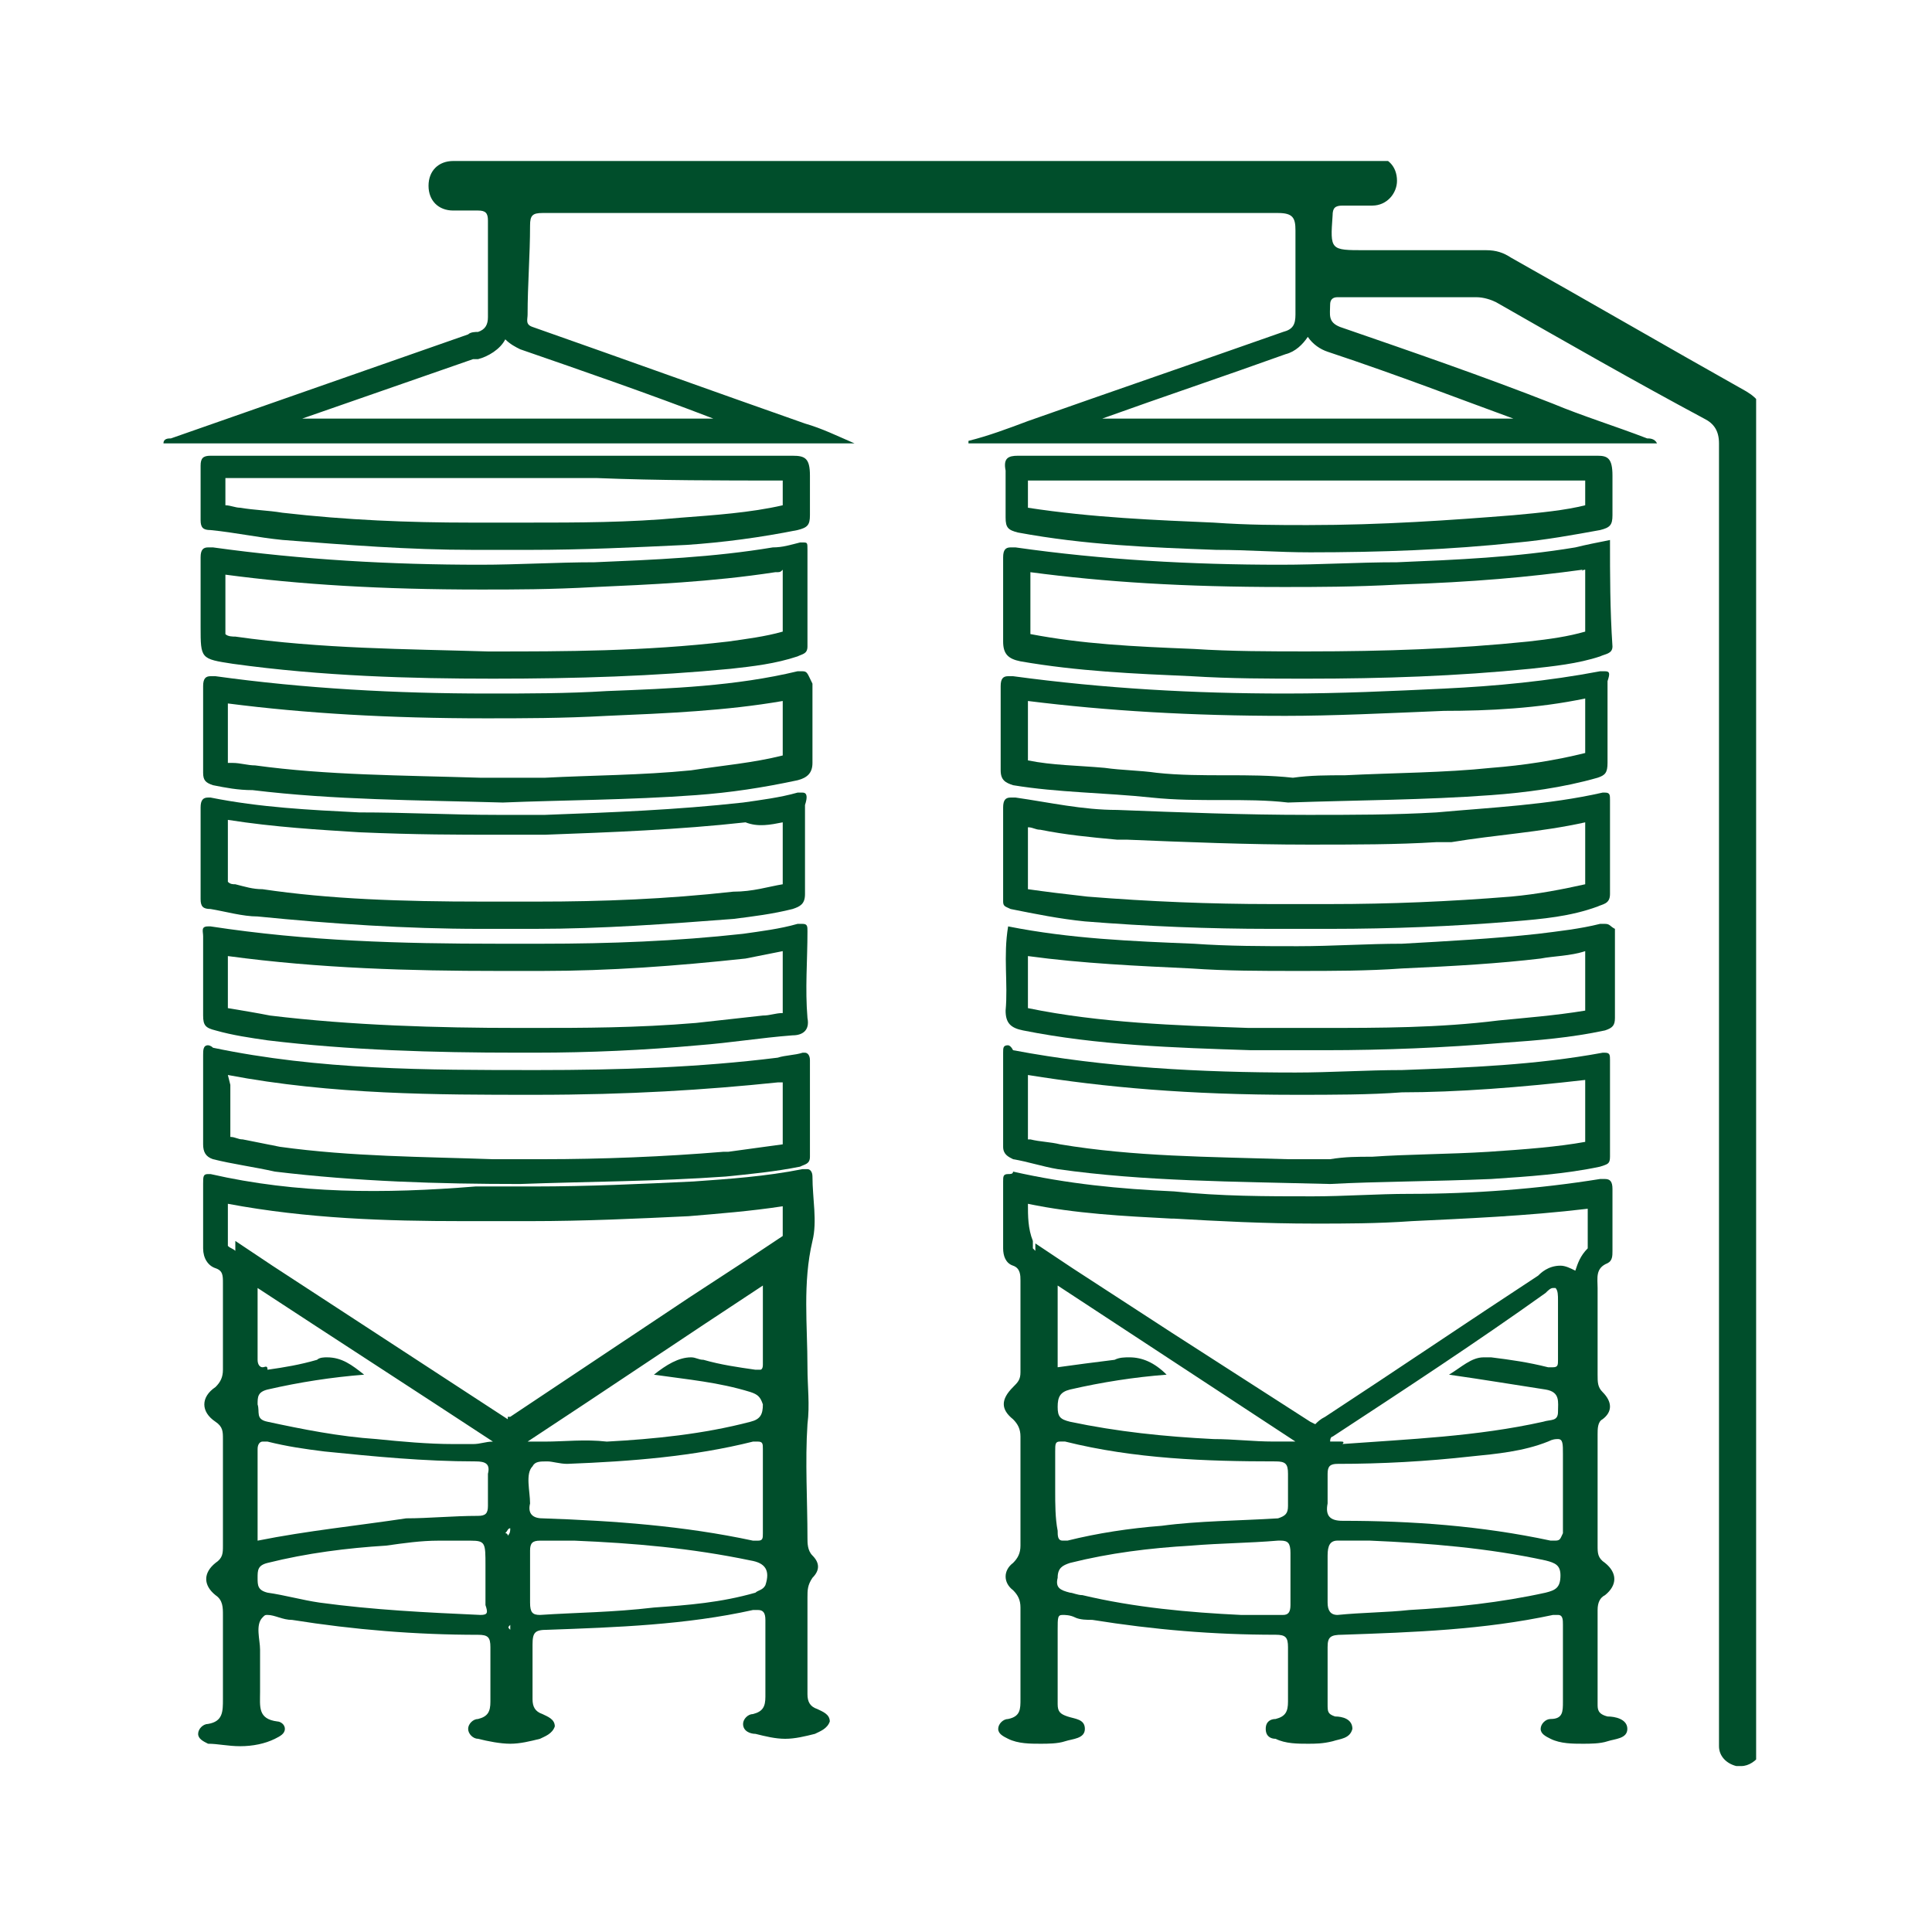
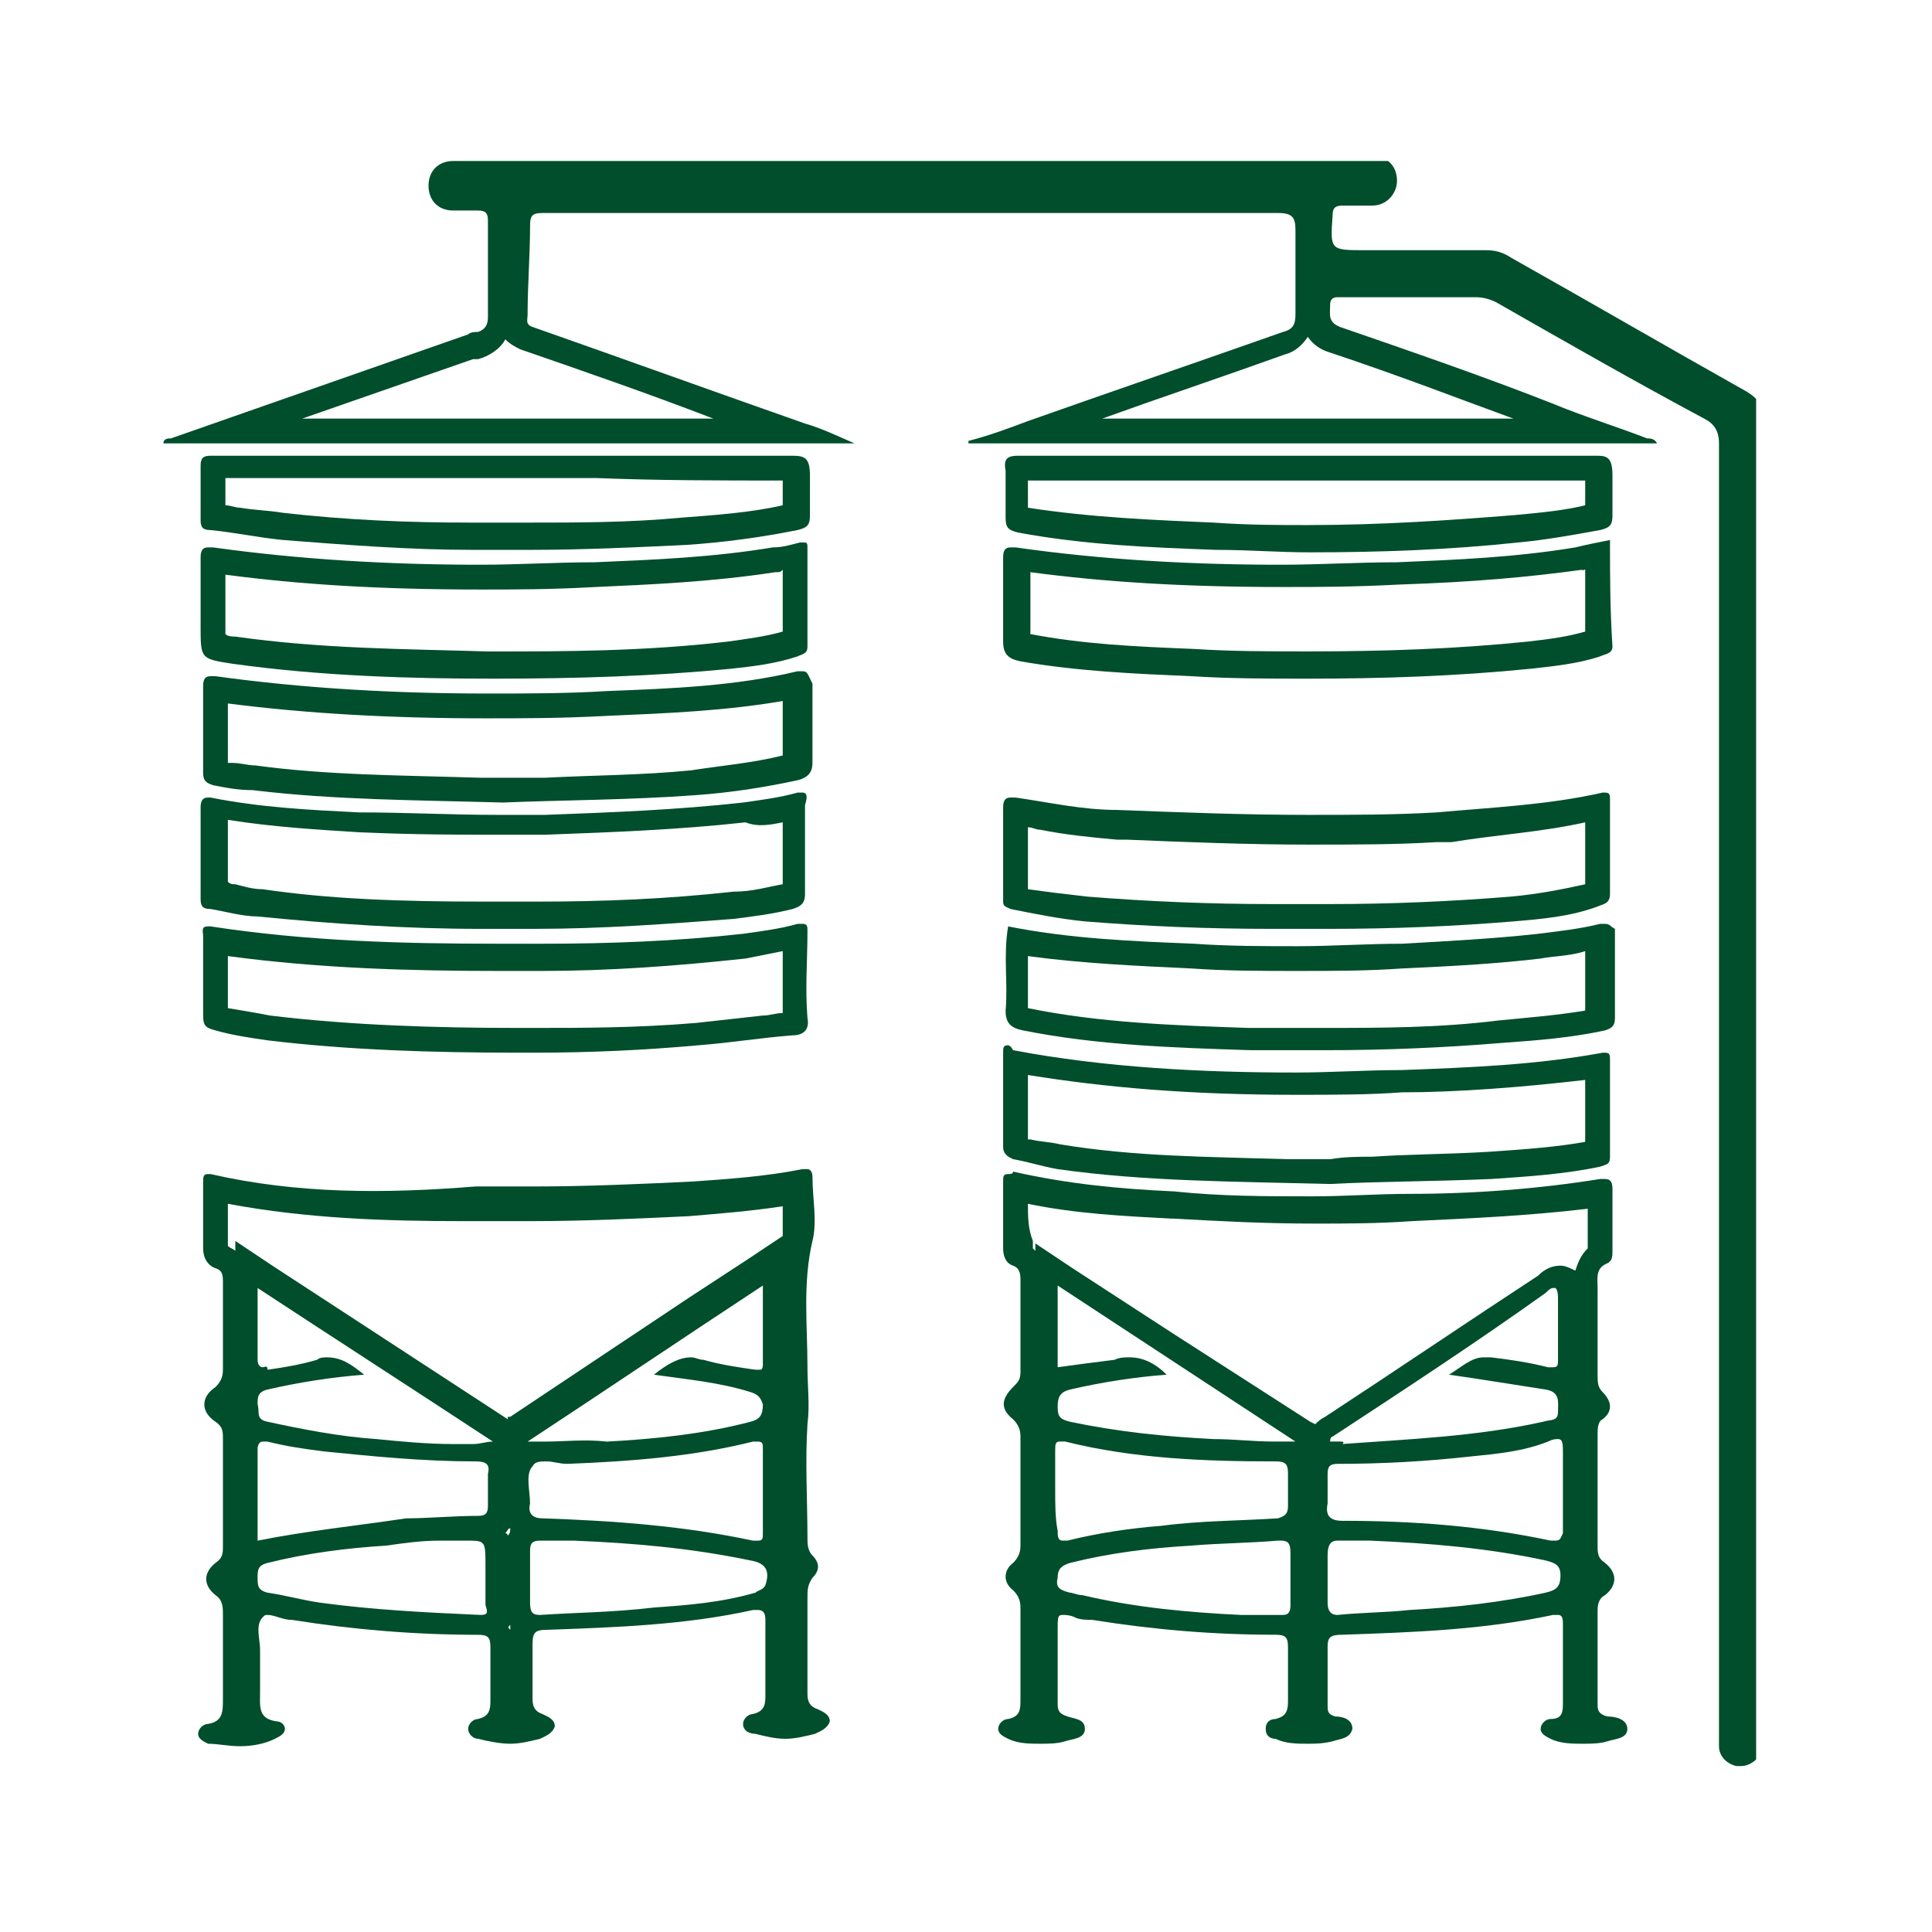
<svg xmlns="http://www.w3.org/2000/svg" width="36" height="36" viewBox="0 0 36 36" fill="none">
  <g clip-path="url(#clip0_1169_23989)">
    <path d="M24.369 6.277C24.462 6.415 24.6 6.508 24.738 6.554C26.123 7.015 27.185 7.431 28.2 7.8H20.538C21.692 7.385 22.8 7.015 23.954 6.6C24.139 6.554 24.277 6.415 24.369 6.277ZM9.415 6.323C9.508 6.415 9.6 6.462 9.692 6.508C10.892 6.923 12.092 7.338 13.292 7.8H5.631C6.692 7.431 7.754 7.062 8.815 6.692C8.862 6.692 8.908 6.692 8.908 6.692C9.092 6.646 9.323 6.508 9.415 6.323ZM8.538 3C8.492 3 8.492 3 8.446 3C8.169 3 7.985 3.185 7.985 3.462C7.985 3.738 8.169 3.923 8.446 3.923C8.538 3.923 8.585 3.923 8.677 3.923C8.723 3.923 8.815 3.923 8.862 3.923H8.908C9.046 3.923 9.092 3.969 9.092 4.108C9.092 4.708 9.092 5.308 9.092 5.908C9.092 6.046 9.046 6.138 8.908 6.185C8.862 6.185 8.769 6.185 8.723 6.231C6.877 6.877 5.031 7.523 3.185 8.169C3.138 8.169 3.046 8.169 3.046 8.262C7.338 8.262 11.631 8.262 15.923 8.262C15.6 8.123 15.323 7.985 15 7.892C13.292 7.292 11.631 6.692 9.923 6.092C9.785 6.046 9.831 5.954 9.831 5.862C9.831 5.308 9.877 4.754 9.877 4.2C9.877 4.015 9.923 3.969 10.108 3.969C10.431 3.969 10.8 3.969 11.123 3.969C11.539 3.969 11.954 3.969 12.369 3.969C12.415 3.969 12.508 3.969 12.554 3.969C13.938 3.969 15.277 3.969 16.662 3.969C19.061 3.969 21.415 3.969 23.815 3.969C24.092 3.969 24.139 4.062 24.139 4.292C24.139 4.8 24.139 5.354 24.139 5.862C24.139 6.046 24.092 6.138 23.908 6.185C22.338 6.738 20.723 7.292 19.154 7.846C18.785 7.985 18.415 8.123 18.046 8.215C18.046 8.215 18.046 8.215 18.046 8.262C22.338 8.262 26.585 8.262 30.877 8.262C30.831 8.169 30.738 8.169 30.692 8.169C30.092 7.938 29.492 7.754 28.939 7.523C27.646 7.015 26.308 6.554 24.969 6.092C24.738 6 24.785 5.862 24.785 5.677C24.785 5.585 24.831 5.538 24.923 5.538C24.969 5.538 25.015 5.538 25.061 5.538C25.338 5.538 25.662 5.538 25.939 5.538C26.169 5.538 26.4 5.538 26.631 5.538C26.908 5.538 27.231 5.538 27.508 5.538C27.646 5.538 27.785 5.585 27.877 5.631C29.169 6.369 30.462 7.108 31.754 7.8C31.939 7.892 32.031 8.031 32.031 8.262C32.031 13.754 32.031 19.292 32.031 24.785C32.031 27.323 32.031 29.815 32.031 32.354C32.031 32.4 32.031 32.492 32.031 32.538C32.031 32.723 32.169 32.862 32.354 32.908C32.4 32.908 32.4 32.908 32.446 32.908C32.585 32.908 32.723 32.815 32.815 32.677C32.861 32.585 32.861 32.446 32.861 32.354C32.861 29.215 32.861 26.031 32.861 22.892C32.861 17.862 32.861 12.877 32.861 7.846C32.861 7.569 32.769 7.431 32.538 7.292C31.061 6.462 29.631 5.631 28.154 4.8C28.015 4.708 27.877 4.662 27.692 4.662C27.277 4.662 26.861 4.662 26.446 4.662C26.169 4.662 25.892 4.662 25.615 4.662C25.569 4.662 25.523 4.662 25.477 4.662C25.477 4.662 25.477 4.662 25.431 4.662C24.785 4.662 24.785 4.662 24.831 4.015C24.831 3.877 24.877 3.831 25.015 3.831C25.108 3.831 25.2 3.831 25.292 3.831C25.385 3.831 25.477 3.831 25.569 3.831C25.846 3.831 26.031 3.6 26.031 3.369C26.031 3.092 25.846 2.908 25.569 2.908C25.523 2.908 25.523 2.908 25.477 2.908C25.431 2.908 25.385 2.908 25.338 2.908C19.8 2.908 14.308 2.908 8.769 2.908C8.677 3 8.585 3 8.538 3Z" fill="#004E2B" />
    <path d="M4.246 22.431C5.723 22.708 7.2 22.754 8.631 22.754H8.723C9.092 22.754 9.462 22.754 9.877 22.754C10.892 22.754 11.862 22.708 12.831 22.662C13.385 22.615 13.985 22.569 14.585 22.477V22.523C14.585 22.708 14.585 22.892 14.585 23.031L13.892 23.492L12.831 24.185L9.508 26.4H9.462V26.446L5.077 23.585L4.385 23.123V23.308C4.338 23.262 4.292 23.262 4.246 23.215C4.246 22.985 4.246 22.708 4.246 22.431ZM4.338 26.123C4.338 26.169 4.338 26.169 4.338 26.123C4.338 26.169 4.338 26.169 4.338 26.169C4.338 26.215 4.338 26.169 4.338 26.123C4.338 26.169 4.338 26.169 4.338 26.123ZM9.508 28.477C9.508 28.523 9.508 28.569 9.462 28.615C9.462 28.615 9.462 28.569 9.415 28.569C9.462 28.523 9.462 28.477 9.508 28.477ZM9.508 30.277C9.508 30.323 9.508 30.369 9.508 30.369C9.462 30.323 9.462 30.323 9.508 30.277C9.462 30.277 9.462 30.277 9.508 30.277ZM3.877 21.877C3.785 21.877 3.785 21.923 3.785 22.062C3.785 22.477 3.785 22.846 3.785 23.262C3.785 23.446 3.877 23.585 4.015 23.631C4.154 23.677 4.154 23.769 4.154 23.908C4.154 24.462 4.154 25.015 4.154 25.523C4.154 25.662 4.108 25.754 4.015 25.846C3.738 26.031 3.738 26.308 4.015 26.492C4.154 26.585 4.154 26.677 4.154 26.815C4.154 27.462 4.154 28.108 4.154 28.8C4.154 28.939 4.154 29.031 4.015 29.123C3.785 29.308 3.785 29.538 4.015 29.723C4.154 29.815 4.154 29.954 4.154 30.092C4.154 30.6 4.154 31.154 4.154 31.662C4.154 31.892 4.154 32.077 3.877 32.123C3.785 32.123 3.692 32.215 3.692 32.308C3.692 32.4 3.785 32.446 3.877 32.492C4.062 32.492 4.246 32.538 4.477 32.538C4.708 32.538 4.938 32.492 5.123 32.4C5.215 32.354 5.308 32.308 5.308 32.215C5.308 32.123 5.215 32.077 5.169 32.077C4.8 32.031 4.846 31.8 4.846 31.523C4.846 31.385 4.846 31.2 4.846 31.062C4.846 30.969 4.846 30.831 4.846 30.738C4.846 30.554 4.754 30.277 4.892 30.139C4.938 30.092 4.938 30.092 4.985 30.092C5.123 30.092 5.262 30.185 5.446 30.185C6.6 30.369 7.754 30.462 8.908 30.462C9.092 30.462 9.138 30.508 9.138 30.692C9.138 31.015 9.138 31.385 9.138 31.708C9.138 31.892 9.092 31.985 8.908 32.031C8.815 32.031 8.723 32.123 8.723 32.215C8.723 32.308 8.815 32.4 8.908 32.4C9.092 32.446 9.323 32.492 9.508 32.492C9.692 32.492 9.877 32.446 10.062 32.4C10.154 32.354 10.292 32.308 10.338 32.169C10.338 32.031 10.2 31.985 10.108 31.939C9.969 31.892 9.923 31.8 9.923 31.662C9.923 31.338 9.923 30.969 9.923 30.646C9.923 30.415 9.969 30.369 10.2 30.369C11.492 30.323 12.785 30.277 14.031 30C14.077 30 14.077 30 14.123 30C14.215 30 14.262 30.046 14.262 30.185C14.262 30.646 14.262 31.154 14.262 31.615C14.262 31.8 14.215 31.892 14.031 31.939C13.938 31.939 13.846 32.031 13.846 32.123C13.846 32.262 13.985 32.308 14.077 32.308C14.262 32.354 14.446 32.4 14.631 32.4C14.815 32.4 15 32.354 15.185 32.308C15.277 32.262 15.415 32.215 15.462 32.077C15.462 31.939 15.323 31.892 15.231 31.846C15.092 31.8 15.046 31.708 15.046 31.569C15.046 30.969 15.046 30.369 15.046 29.769C15.046 29.631 15.046 29.538 15.139 29.4C15.277 29.262 15.277 29.123 15.139 28.985C15.046 28.892 15.046 28.754 15.046 28.662C15.046 27.969 15 27.231 15.046 26.538C15.092 26.169 15.046 25.846 15.046 25.477C15.046 24.692 14.954 23.908 15.139 23.123C15.231 22.754 15.139 22.338 15.139 21.923C15.139 21.831 15.092 21.785 15.046 21.785C15 21.785 15 21.785 14.954 21.785C14.262 21.923 13.569 21.969 12.923 22.015C11.954 22.062 10.938 22.108 9.969 22.108C9.6 22.108 9.231 22.108 8.862 22.108C7.154 22.246 5.538 22.246 3.923 21.877H3.877ZM10.154 26.862C10.062 26.862 9.923 26.862 9.831 26.862C11.308 25.892 12.739 24.923 14.215 23.954C14.215 24.508 14.215 24.969 14.215 25.431C14.215 25.523 14.169 25.523 14.169 25.523C14.123 25.523 14.123 25.523 14.077 25.523C13.754 25.477 13.431 25.431 13.108 25.338C13.015 25.338 12.969 25.292 12.877 25.292C12.646 25.292 12.415 25.431 12.185 25.615C12.831 25.708 13.385 25.754 13.985 25.939C14.123 25.985 14.169 26.031 14.215 26.169C14.215 26.354 14.169 26.446 13.985 26.492C13.108 26.723 12.185 26.815 11.308 26.862C10.892 26.815 10.523 26.862 10.154 26.862ZM4.892 25.477C4.846 25.477 4.8 25.431 4.8 25.338C4.8 24.923 4.8 24.508 4.8 24C6.277 24.969 7.708 25.892 9.185 26.862C9.046 26.862 8.954 26.908 8.815 26.908C8.677 26.908 8.585 26.908 8.446 26.908C7.985 26.908 7.477 26.862 7.015 26.815C6.323 26.769 5.631 26.631 4.985 26.492C4.754 26.446 4.846 26.308 4.8 26.169C4.8 26.031 4.8 25.939 4.985 25.892C5.585 25.754 6.185 25.662 6.785 25.615C6.554 25.431 6.369 25.292 6.092 25.292C6.046 25.292 5.954 25.292 5.908 25.338C5.585 25.431 5.308 25.477 4.985 25.523C4.985 25.431 4.938 25.477 4.892 25.477ZM10.569 27.277C11.769 27.231 12.923 27.139 14.031 26.862C14.077 26.862 14.077 26.862 14.123 26.862C14.215 26.862 14.215 26.908 14.215 27C14.215 27.277 14.215 27.508 14.215 27.785C14.215 28.062 14.215 28.292 14.215 28.569C14.215 28.662 14.215 28.708 14.123 28.708C14.123 28.708 14.077 28.708 14.031 28.708C12.739 28.431 11.446 28.338 10.108 28.292C9.923 28.292 9.831 28.2 9.877 28.015C9.877 27.785 9.785 27.462 9.923 27.323C9.969 27.231 10.062 27.231 10.2 27.231C10.292 27.231 10.431 27.277 10.569 27.277ZM4.8 28.708C4.8 28.108 4.8 27.554 4.8 27C4.8 26.908 4.846 26.862 4.892 26.862C4.938 26.862 4.938 26.862 4.985 26.862C5.354 26.954 5.677 27 6.046 27.046C6.969 27.139 7.892 27.231 8.862 27.231C9.046 27.231 9.138 27.277 9.092 27.462C9.092 27.646 9.092 27.831 9.092 28.062C9.092 28.2 9.046 28.246 8.908 28.246C8.446 28.246 7.985 28.292 7.569 28.292C6.646 28.431 5.723 28.523 4.8 28.708ZM10.062 30.092C9.923 30.092 9.877 30.046 9.877 29.862C9.877 29.538 9.877 29.215 9.877 28.892C9.877 28.754 9.923 28.708 10.062 28.708C10.062 28.708 10.062 28.708 10.108 28.708C10.2 28.708 10.246 28.708 10.338 28.708C10.477 28.708 10.569 28.708 10.708 28.708C11.815 28.754 12.877 28.846 13.985 29.077C14.262 29.123 14.354 29.262 14.262 29.538C14.215 29.631 14.123 29.631 14.077 29.677C13.431 29.862 12.831 29.908 12.185 29.954C11.4 30.046 10.754 30.046 10.062 30.092ZM8.954 30.092C7.938 30.046 6.969 30 5.954 29.862C5.631 29.815 5.308 29.723 4.985 29.677C4.8 29.631 4.8 29.538 4.8 29.4C4.8 29.262 4.8 29.169 4.985 29.123C5.723 28.939 6.462 28.846 7.2 28.8C7.523 28.754 7.846 28.708 8.169 28.708C8.215 28.708 8.308 28.708 8.354 28.708C8.4 28.708 8.446 28.708 8.492 28.708C8.538 28.708 8.538 28.708 8.585 28.708C8.677 28.708 8.723 28.708 8.769 28.708C9.046 28.708 9.046 28.754 9.046 29.169C9.046 29.4 9.046 29.677 9.046 29.908C9.092 30.046 9.092 30.092 8.954 30.092Z" fill="#004E2B" />
    <path d="M19.154 22.431C20.031 22.615 20.954 22.661 21.831 22.707H21.877C22.708 22.754 23.538 22.8 24.508 22.8C25.061 22.8 25.662 22.8 26.308 22.754C27.277 22.707 28.431 22.661 29.585 22.523C29.585 22.707 29.585 22.938 29.585 23.123V23.261C29.446 23.4 29.4 23.538 29.354 23.677C29.262 23.631 29.169 23.584 29.077 23.584C28.846 23.584 28.708 23.723 28.662 23.769C27.323 24.646 26.031 25.523 24.692 26.4C24.6 26.446 24.554 26.492 24.508 26.538L24.415 26.492L21.831 24.831L19.985 23.631L19.292 23.169V23.308L19.246 23.261V23.123C19.154 22.892 19.154 22.661 19.154 22.431ZM24.369 28.477C24.369 28.477 24.369 28.523 24.369 28.477C24.369 28.523 24.369 28.523 24.369 28.477ZM24.369 30.277C24.369 30.323 24.369 30.323 24.369 30.277C24.369 30.323 24.369 30.323 24.369 30.277C24.369 30.323 24.369 30.323 24.369 30.277C24.369 30.323 24.369 30.323 24.369 30.277ZM18.785 21.877C18.692 21.877 18.692 21.923 18.692 22.015C18.692 22.431 18.692 22.846 18.692 23.261C18.692 23.4 18.738 23.538 18.877 23.584C19.015 23.631 19.015 23.769 19.015 23.861C19.015 24.415 19.015 24.969 19.015 25.569C19.015 25.707 18.969 25.754 18.877 25.846C18.646 26.077 18.646 26.261 18.877 26.446C18.969 26.538 19.015 26.631 19.015 26.769C19.015 27.461 19.015 28.108 19.015 28.8C19.015 28.938 18.969 29.031 18.877 29.123C18.692 29.261 18.692 29.492 18.877 29.631C18.969 29.723 19.015 29.815 19.015 29.954C19.015 30.508 19.015 31.061 19.015 31.661C19.015 31.846 19.015 31.984 18.785 32.031C18.692 32.031 18.6 32.123 18.6 32.215C18.6 32.307 18.692 32.354 18.785 32.4C18.969 32.492 19.2 32.492 19.385 32.492C19.523 32.492 19.708 32.492 19.846 32.446C19.985 32.4 20.215 32.4 20.215 32.215C20.215 32.031 20.031 32.031 19.892 31.984C19.754 31.938 19.708 31.892 19.708 31.754C19.708 31.523 19.708 31.246 19.708 31.015C19.708 30.784 19.708 30.6 19.708 30.369C19.708 30.138 19.708 30.092 19.8 30.092C19.846 30.092 19.938 30.092 20.031 30.138C20.123 30.184 20.262 30.184 20.354 30.184C21.508 30.369 22.615 30.461 23.769 30.461C23.954 30.461 24 30.508 24 30.692C24 31.015 24 31.384 24 31.707C24 31.892 23.954 31.984 23.769 32.031C23.677 32.031 23.585 32.077 23.585 32.215C23.585 32.354 23.677 32.4 23.769 32.4C23.954 32.492 24.185 32.492 24.369 32.492C24.508 32.492 24.646 32.492 24.831 32.446C24.969 32.4 25.154 32.4 25.2 32.215C25.2 32.031 25.015 31.984 24.877 31.984C24.738 31.938 24.738 31.892 24.738 31.754C24.738 31.384 24.738 31.061 24.738 30.692C24.738 30.508 24.785 30.461 25.015 30.461C26.354 30.415 27.646 30.369 28.938 30.092C28.985 30.092 28.985 30.092 29.031 30.092C29.123 30.092 29.123 30.184 29.123 30.277C29.123 30.738 29.123 31.2 29.123 31.707C29.123 31.892 29.123 32.031 28.892 32.031C28.8 32.031 28.708 32.123 28.708 32.215C28.708 32.307 28.8 32.354 28.892 32.4C29.077 32.492 29.308 32.492 29.492 32.492C29.631 32.492 29.815 32.492 29.954 32.446C30.092 32.4 30.323 32.4 30.323 32.215C30.323 32.031 30.092 31.984 29.954 31.984C29.769 31.938 29.769 31.846 29.769 31.754C29.769 31.154 29.769 30.6 29.769 30C29.769 29.861 29.815 29.769 29.908 29.723C30.138 29.538 30.138 29.308 29.908 29.123C29.769 29.031 29.769 28.938 29.769 28.8C29.769 28.108 29.769 27.415 29.769 26.723C29.769 26.631 29.769 26.492 29.861 26.446C30.046 26.308 30.046 26.123 29.861 25.938C29.769 25.846 29.769 25.754 29.769 25.615C29.769 25.061 29.769 24.554 29.769 24C29.769 23.815 29.723 23.631 29.954 23.538C30.046 23.492 30.046 23.4 30.046 23.308C30.046 22.938 30.046 22.569 30.046 22.154C30.046 22.015 30 21.969 29.908 21.969C29.861 21.969 29.861 21.969 29.815 21.969C28.662 22.154 27.462 22.246 26.262 22.246C25.662 22.246 25.061 22.292 24.462 22.292C23.585 22.292 22.754 22.292 21.877 22.2C20.861 22.154 19.892 22.061 18.877 21.831C18.877 21.877 18.831 21.877 18.785 21.877ZM19.708 25.477C19.708 24.969 19.708 24.508 19.708 23.954C21.185 24.923 22.662 25.892 24.138 26.861C24 26.861 23.861 26.861 23.723 26.861C23.354 26.861 22.985 26.815 22.615 26.815C21.692 26.769 20.815 26.677 19.938 26.492C19.754 26.446 19.708 26.4 19.708 26.215C19.708 26.031 19.754 25.938 19.938 25.892C20.538 25.754 21.138 25.661 21.738 25.615C21.508 25.384 21.277 25.292 21.046 25.292C20.954 25.292 20.861 25.292 20.769 25.338C20.4 25.384 20.031 25.431 19.708 25.477ZM24.969 26.861C24.923 26.861 24.831 26.861 24.785 26.861C24.785 26.769 24.831 26.769 24.831 26.769C26.169 25.892 27.508 25.015 28.8 24.092C28.846 24.046 28.892 24 28.938 24H28.985C29.031 24.046 29.031 24.138 29.031 24.231C29.031 24.6 29.031 24.969 29.031 25.338C29.031 25.431 29.031 25.477 28.938 25.477C28.892 25.477 28.892 25.477 28.846 25.477C28.477 25.384 28.154 25.338 27.785 25.292C27.738 25.292 27.692 25.292 27.646 25.292C27.415 25.292 27.231 25.477 27 25.615C27.646 25.707 28.2 25.8 28.8 25.892C29.077 25.938 29.031 26.123 29.031 26.308C29.031 26.492 28.892 26.446 28.754 26.492C27.508 26.769 26.262 26.815 25.015 26.907C25.061 26.861 25.015 26.861 24.969 26.861ZM28.985 28.707C28.985 28.707 28.938 28.707 28.892 28.707C27.6 28.431 26.308 28.338 25.015 28.338C24.785 28.338 24.692 28.246 24.738 28.015C24.738 27.831 24.738 27.646 24.738 27.461C24.738 27.323 24.785 27.277 24.923 27.277C25.754 27.277 26.585 27.231 27.415 27.138C27.877 27.092 28.385 27.046 28.846 26.861C28.938 26.815 28.985 26.815 29.031 26.815C29.123 26.815 29.123 26.907 29.123 27.092C29.123 27.323 29.123 27.554 29.123 27.784C29.123 28.061 29.123 28.292 29.123 28.569C29.077 28.661 29.077 28.707 28.985 28.707ZM19.662 27.784C19.662 27.554 19.662 27.277 19.662 27.046C19.662 26.907 19.662 26.861 19.754 26.861C19.754 26.861 19.8 26.861 19.846 26.861C21.138 27.184 22.477 27.231 23.769 27.231C23.954 27.231 24 27.277 24 27.461C24 27.646 24 27.877 24 28.061C24 28.2 23.954 28.246 23.815 28.292C23.077 28.338 22.338 28.338 21.646 28.431C21.046 28.477 20.446 28.569 19.892 28.707C19.846 28.707 19.8 28.707 19.8 28.707C19.708 28.707 19.708 28.615 19.708 28.523C19.662 28.292 19.662 28.015 19.662 27.784ZM24.923 30.092C24.785 30.092 24.738 30 24.738 29.861C24.738 29.584 24.738 29.261 24.738 28.984C24.738 28.8 24.785 28.707 24.923 28.707C24.969 28.707 24.969 28.707 25.015 28.707C25.061 28.707 25.154 28.707 25.2 28.707C25.292 28.707 25.385 28.707 25.523 28.707C26.631 28.754 27.738 28.846 28.8 29.077C28.985 29.123 29.077 29.169 29.077 29.354C29.077 29.584 28.985 29.631 28.8 29.677C27.969 29.861 27.092 29.954 26.262 30C25.846 30.046 25.385 30.046 24.923 30.092ZM23.123 30.092C22.154 30.046 21.138 29.954 20.169 29.723C20.077 29.723 19.985 29.677 19.938 29.677C19.754 29.631 19.662 29.584 19.708 29.4C19.708 29.215 19.8 29.169 19.938 29.123C20.677 28.938 21.415 28.846 22.2 28.8C22.754 28.754 23.262 28.754 23.815 28.707H23.861C24 28.707 24.046 28.754 24.046 28.938C24.046 29.261 24.046 29.584 24.046 29.907C24.046 30.046 24 30.092 23.908 30.092C23.908 30.092 23.908 30.092 23.861 30.092C23.769 30.092 23.677 30.092 23.585 30.092C23.4 30.092 23.262 30.092 23.123 30.092Z" fill="#004E2B" />
    <path d="M14.585 10.616C14.585 10.985 14.585 11.4 14.585 11.769C14.261 11.862 13.892 11.908 13.569 11.954C12 12.139 10.477 12.139 9.185 12.139H9.092C7.569 12.092 6 12.092 4.385 11.862C4.338 11.862 4.246 11.862 4.2 11.816C4.2 11.769 4.2 11.677 4.2 11.631V11.262C4.2 11.077 4.2 10.893 4.2 10.708C5.585 10.893 7.108 10.985 8.954 10.985C9.6 10.985 10.246 10.985 11.077 10.939C12.092 10.893 13.246 10.846 14.446 10.662C14.539 10.662 14.539 10.662 14.585 10.616ZM14.954 10.108H14.908C14.723 10.154 14.585 10.2 14.4 10.2C13.292 10.385 12.185 10.431 11.077 10.477C10.385 10.477 9.646 10.523 8.954 10.523C7.292 10.523 5.631 10.431 3.969 10.2C3.923 10.2 3.923 10.2 3.877 10.2C3.785 10.2 3.738 10.246 3.738 10.385C3.738 10.8 3.738 11.262 3.738 11.677C3.738 12.277 3.738 12.277 4.338 12.369C6 12.6 7.662 12.646 9.185 12.646C10.754 12.646 12.185 12.6 13.615 12.462C14.031 12.416 14.446 12.369 14.861 12.231C14.954 12.185 15.046 12.185 15.046 12.046C15.046 11.446 15.046 10.846 15.046 10.246C15.046 10.108 15.046 10.108 14.954 10.108Z" fill="#004E2B" />
    <path d="M29.538 10.615C29.538 10.985 29.538 11.4 29.538 11.769C29.215 11.861 28.892 11.908 28.477 11.954C27.139 12.092 25.8 12.138 24.369 12.138C23.677 12.138 22.939 12.138 22.246 12.092C21.092 12.046 20.169 12 19.2 11.815C19.2 11.446 19.2 11.031 19.2 10.662C20.585 10.846 22.062 10.938 23.908 10.938C24.554 10.938 25.2 10.938 26.077 10.892C27.462 10.846 28.477 10.754 29.492 10.615C29.446 10.662 29.492 10.615 29.538 10.615ZM30 10.062C29.769 10.108 29.538 10.154 29.354 10.2C28.246 10.385 27.139 10.431 26.031 10.477C25.292 10.477 24.6 10.523 23.862 10.523C22.2 10.523 20.538 10.431 18.923 10.2C18.877 10.2 18.877 10.2 18.831 10.2C18.738 10.2 18.692 10.246 18.692 10.385C18.692 10.892 18.692 11.446 18.692 11.954C18.692 12.185 18.785 12.277 19.015 12.323C20.077 12.508 21.139 12.554 22.2 12.6C22.939 12.646 23.631 12.646 24.369 12.646C25.754 12.646 27.139 12.6 28.523 12.461C28.939 12.415 29.4 12.369 29.815 12.231C29.908 12.185 30.046 12.185 30.046 12.046C30 11.354 30 10.708 30 10.062Z" fill="#004E2B" />
    <path d="M19.154 20.031C20.585 20.262 22.154 20.4 24.139 20.4C24.831 20.4 25.523 20.4 26.123 20.354C27.139 20.354 28.338 20.262 29.538 20.123C29.538 20.492 29.538 20.908 29.538 21.277C29.031 21.369 28.431 21.416 27.738 21.462C27 21.508 26.215 21.508 25.569 21.554C25.292 21.554 25.062 21.554 24.785 21.6C24.508 21.6 24.277 21.6 24 21.6C22.523 21.554 21.139 21.554 19.754 21.323C19.569 21.277 19.385 21.277 19.2 21.231H19.154C19.154 20.769 19.154 20.4 19.154 20.031ZM18.785 19.477C18.692 19.477 18.692 19.523 18.692 19.616C18.692 20.215 18.692 20.769 18.692 21.369C18.692 21.508 18.785 21.554 18.877 21.6C19.154 21.646 19.431 21.739 19.708 21.785C21.323 22.015 22.985 22.015 24.785 22.062C25.662 22.015 26.723 22.015 27.785 21.969C28.477 21.923 29.169 21.877 29.815 21.739C29.954 21.692 30 21.692 30 21.554C30 20.954 30 20.354 30 19.754C30 19.662 30 19.616 29.908 19.616H29.862C28.615 19.846 27.369 19.892 26.123 19.939C25.477 19.939 24.785 19.985 24.139 19.985C22.385 19.985 20.585 19.892 18.877 19.569C18.831 19.477 18.785 19.477 18.785 19.477Z" fill="#004E2B" />
-     <path d="M4.246 20.031C6.185 20.4 8.169 20.4 9.923 20.4H9.969C11.723 20.4 13.154 20.308 14.492 20.169C14.539 20.169 14.539 20.169 14.585 20.169C14.585 20.539 14.585 20.954 14.585 21.323C14.261 21.369 13.892 21.416 13.569 21.462H13.477C12.369 21.554 11.215 21.6 10.108 21.6H9.738H9.185C7.892 21.554 6.554 21.554 5.215 21.369C4.985 21.323 4.754 21.277 4.523 21.231C4.431 21.231 4.385 21.185 4.292 21.185C4.292 20.862 4.292 20.539 4.292 20.215L4.246 20.031ZM3.877 19.477C3.785 19.477 3.785 19.569 3.785 19.662C3.785 20.215 3.785 20.769 3.785 21.323C3.785 21.462 3.831 21.554 3.969 21.6C4.338 21.692 4.708 21.739 5.123 21.831C6.646 22.015 8.169 22.062 9.692 22.062C10.985 22.015 12.231 22.015 13.523 21.923C13.985 21.877 14.446 21.831 14.908 21.739C15 21.692 15.092 21.692 15.092 21.554C15.092 20.954 15.092 20.354 15.092 19.754C15.092 19.662 15.046 19.616 15 19.616H14.954C14.815 19.662 14.631 19.662 14.492 19.708C13.015 19.892 11.539 19.939 10.015 19.939C10.015 19.939 10.015 19.939 9.969 19.939C7.938 19.939 5.954 19.939 3.969 19.523C3.923 19.477 3.877 19.477 3.877 19.477Z" fill="#004E2B" />
    <path d="M14.585 15.323C14.585 15.692 14.585 16.061 14.585 16.477C14.308 16.523 14.031 16.615 13.662 16.615C12.415 16.754 11.215 16.8 10.015 16.8C9.923 16.8 9.831 16.8 9.738 16.8C9.508 16.8 9.231 16.8 9 16.8C7.477 16.8 6.138 16.754 4.892 16.569C4.708 16.569 4.569 16.523 4.385 16.477C4.338 16.477 4.292 16.477 4.246 16.431C4.246 16.061 4.246 15.692 4.246 15.277C5.123 15.415 5.954 15.461 6.692 15.508C7.754 15.554 8.538 15.554 9.277 15.554C9.554 15.554 9.877 15.554 10.154 15.554C11.4 15.508 12.646 15.461 13.892 15.323C14.123 15.415 14.354 15.369 14.585 15.323ZM14.954 14.769C14.908 14.769 14.908 14.769 14.861 14.769C14.539 14.861 14.169 14.908 13.846 14.954C12.6 15.092 11.4 15.138 10.154 15.184C9.877 15.184 9.6 15.184 9.277 15.184C8.4 15.184 7.569 15.138 6.692 15.138C5.769 15.092 4.846 15.046 3.923 14.861H3.877C3.785 14.861 3.738 14.908 3.738 15.046C3.738 15.6 3.738 16.2 3.738 16.754C3.738 16.892 3.785 16.938 3.923 16.938C4.2 16.984 4.523 17.077 4.8 17.077C6.185 17.215 7.569 17.308 8.954 17.308C9.185 17.308 9.462 17.308 9.692 17.308C9.785 17.308 9.877 17.308 9.969 17.308C11.215 17.308 12.461 17.215 13.662 17.123C14.031 17.077 14.4 17.031 14.769 16.938C14.908 16.892 15 16.846 15 16.661C15 16.108 15 15.554 15 15C15.046 14.861 15.046 14.769 14.954 14.769Z" fill="#004E2B" />
    <path d="M29.538 15.323C29.538 15.692 29.538 16.108 29.538 16.477C29.123 16.569 28.662 16.661 28.154 16.707C27 16.8 25.892 16.846 24.785 16.846C24.6 16.846 24.415 16.846 24.185 16.846C24 16.846 23.815 16.846 23.677 16.846C22.569 16.846 21.415 16.8 20.262 16.707C19.846 16.661 19.477 16.615 19.154 16.569V16.523C19.154 16.154 19.154 15.784 19.154 15.415C19.246 15.415 19.292 15.461 19.385 15.461C19.846 15.554 20.308 15.6 20.815 15.646H21C22.108 15.692 23.262 15.738 24.369 15.738C25.246 15.738 26.031 15.738 26.769 15.692H27.046C27.877 15.554 28.708 15.508 29.538 15.323ZM29.908 14.769H29.862C28.846 15 27.785 15.046 26.769 15.138C25.985 15.184 25.2 15.184 24.369 15.184C23.169 15.184 22.015 15.138 20.815 15.092C20.169 15.092 19.569 14.954 18.923 14.861C18.877 14.861 18.877 14.861 18.831 14.861C18.738 14.861 18.692 14.908 18.692 15.046C18.692 15.646 18.692 16.2 18.692 16.8C18.692 16.892 18.738 16.892 18.831 16.938C19.292 17.031 19.754 17.123 20.215 17.169C21.369 17.261 22.523 17.308 23.677 17.308C23.862 17.308 24.046 17.308 24.231 17.308C24.415 17.308 24.6 17.308 24.785 17.308C25.939 17.308 27.092 17.261 28.2 17.169C28.754 17.123 29.262 17.077 29.769 16.892C29.862 16.846 30 16.846 30 16.661C30 16.061 30 15.508 30 14.908C30 14.815 30 14.769 29.908 14.769Z" fill="#004E2B" />
    <path d="M29.538 17.723C29.538 18.092 29.538 18.508 29.538 18.831C28.985 18.923 28.385 18.969 27.923 19.015C26.815 19.154 25.708 19.154 24.646 19.154C24.185 19.154 23.723 19.154 23.262 19.154C21.923 19.108 20.492 19.061 19.154 18.785C19.154 18.6 19.154 18.415 19.154 18.231C19.154 18.092 19.154 17.954 19.154 17.815C20.169 17.954 21.231 18 22.2 18.046C22.846 18.092 23.492 18.092 24.185 18.092C24.831 18.092 25.477 18.092 26.123 18.046C27.139 18 27.923 17.954 28.708 17.861C28.939 17.815 29.262 17.815 29.538 17.723ZM29.908 17.215C29.861 17.215 29.861 17.215 29.815 17.215C29.446 17.308 29.031 17.354 28.662 17.4C27.831 17.492 26.954 17.538 26.123 17.585C25.477 17.585 24.831 17.631 24.185 17.631C23.538 17.631 22.892 17.631 22.246 17.585C21.092 17.538 19.939 17.492 18.785 17.262C18.692 17.815 18.785 18.323 18.738 18.831C18.738 19.061 18.831 19.154 19.061 19.2C20.446 19.477 21.877 19.523 23.308 19.569C23.769 19.569 24.231 19.569 24.692 19.569C25.8 19.569 26.908 19.523 28.015 19.431C28.662 19.385 29.262 19.338 29.908 19.2C30.046 19.154 30.092 19.108 30.092 18.969C30.092 18.415 30.092 17.861 30.092 17.308C30 17.262 30 17.215 29.908 17.215Z" fill="#004E2B" />
    <path d="M14.585 17.723C14.585 18.092 14.585 18.462 14.585 18.877C14.446 18.877 14.354 18.923 14.215 18.923C13.8 18.969 13.385 19.015 12.969 19.061C11.861 19.154 10.846 19.154 9.969 19.154C9.877 19.154 9.738 19.154 9.646 19.154C8.169 19.154 6.554 19.108 5.031 18.923C4.8 18.877 4.523 18.831 4.246 18.785C4.246 18.462 4.246 18.138 4.246 17.815C5.954 18.046 7.662 18.092 9.277 18.092C9.554 18.092 9.831 18.092 10.108 18.092C11.354 18.092 12.6 18 13.892 17.861C14.123 17.815 14.354 17.769 14.585 17.723ZM14.954 17.215C14.908 17.215 14.908 17.215 14.861 17.215C14.539 17.308 14.169 17.354 13.846 17.4C12.6 17.538 11.354 17.585 10.108 17.585C9.831 17.585 9.554 17.585 9.277 17.585C7.477 17.585 5.723 17.538 3.923 17.262C3.877 17.262 3.877 17.262 3.877 17.262C3.738 17.262 3.785 17.354 3.785 17.446C3.785 17.954 3.785 18.415 3.785 18.923C3.785 19.108 3.831 19.154 4.015 19.2C4.338 19.292 4.662 19.338 4.985 19.385C6.508 19.569 8.077 19.615 9.646 19.615C9.738 19.615 9.877 19.615 9.969 19.615C10.985 19.615 12 19.569 13.015 19.477C13.615 19.431 14.169 19.338 14.769 19.292C14.954 19.292 15.092 19.2 15.046 18.969C15 18.415 15.046 17.908 15.046 17.354C15.046 17.262 15.046 17.215 14.954 17.215Z" fill="#004E2B" />
    <path d="M14.585 13.062C14.585 13.385 14.585 13.754 14.585 14.077C14.031 14.216 13.477 14.262 12.877 14.354C11.954 14.446 11.031 14.446 10.154 14.492C9.877 14.492 9.6 14.492 9.323 14.492H8.954C7.477 14.446 6.092 14.446 4.754 14.262C4.615 14.262 4.477 14.216 4.338 14.216C4.292 14.216 4.292 14.216 4.246 14.216C4.246 13.846 4.246 13.477 4.246 13.108C5.677 13.292 7.246 13.385 9.046 13.385C9.738 13.385 10.477 13.385 11.308 13.339C12.415 13.292 13.523 13.246 14.585 13.062ZM14.954 12.508C14.954 12.508 14.908 12.508 14.861 12.508C13.708 12.785 12.508 12.831 11.308 12.877C10.569 12.923 9.831 12.923 9.092 12.923C7.385 12.923 5.677 12.831 4.015 12.6C3.969 12.6 3.969 12.6 3.923 12.6C3.831 12.6 3.785 12.646 3.785 12.785C3.785 13.339 3.785 13.892 3.785 14.4C3.785 14.539 3.831 14.585 3.969 14.631C4.2 14.677 4.431 14.723 4.708 14.723C6.231 14.908 7.754 14.908 9.369 14.954C10.477 14.908 11.723 14.908 12.969 14.816C13.615 14.769 14.215 14.677 14.861 14.539C15.046 14.492 15.139 14.4 15.139 14.216C15.139 13.708 15.139 13.246 15.139 12.739C15.046 12.554 15.046 12.508 14.954 12.508Z" fill="#004E2B" />
-     <path d="M29.538 13.015C29.538 13.385 29.538 13.708 29.538 14.031C28.985 14.169 28.385 14.262 27.785 14.308C26.908 14.4 25.985 14.4 25.061 14.446C24.738 14.446 24.415 14.446 24.092 14.492C23.677 14.446 23.262 14.446 22.846 14.446C22.431 14.446 21.969 14.446 21.554 14.4C21.231 14.354 20.908 14.354 20.585 14.308C20.077 14.262 19.615 14.262 19.154 14.169C19.154 13.8 19.154 13.477 19.154 13.062C20.631 13.246 22.2 13.339 23.954 13.339C24.831 13.339 25.8 13.292 26.908 13.246C27.738 13.246 28.662 13.2 29.538 13.015ZM29.908 12.508C29.908 12.508 29.861 12.508 29.815 12.508C28.846 12.692 27.877 12.785 26.908 12.831C25.938 12.877 24.969 12.923 23.954 12.923C22.246 12.923 20.585 12.831 18.877 12.6C18.831 12.6 18.831 12.6 18.785 12.6C18.692 12.6 18.646 12.646 18.646 12.785C18.646 13.292 18.646 13.846 18.646 14.354C18.646 14.539 18.738 14.585 18.877 14.631C19.708 14.769 20.585 14.769 21.462 14.862C22.338 14.954 23.215 14.862 24 14.954C25.338 14.908 26.538 14.908 27.785 14.816C28.431 14.769 29.123 14.677 29.769 14.492C29.908 14.446 29.954 14.4 29.954 14.216C29.954 13.708 29.954 13.2 29.954 12.692C30 12.554 30 12.508 29.908 12.508Z" fill="#004E2B" />
    <path d="M29.538 8.954C29.538 9.092 29.538 9.231 29.538 9.415C29.169 9.508 28.708 9.554 28.2 9.6C27.046 9.692 25.754 9.784 24.369 9.784C23.815 9.784 23.262 9.784 22.615 9.738C21.554 9.692 20.354 9.646 19.154 9.461C19.154 9.277 19.154 9.092 19.154 8.954C19.8 8.954 20.446 8.954 21.046 8.954H22.2H23.262H23.354H23.446H23.538H24H24.738H25.938H27.877C28.061 8.954 28.2 8.954 28.385 8.954C28.569 8.954 28.708 8.954 28.892 8.954C29.123 8.954 29.354 8.954 29.538 8.954ZM29.769 8.492C29.769 8.492 29.723 8.492 29.769 8.492C29.492 8.492 29.215 8.492 28.938 8.492C28.615 8.492 28.246 8.492 27.923 8.492C27.277 8.492 26.631 8.492 25.985 8.492C25.2 8.492 24.369 8.492 23.585 8.492C23.538 8.492 23.492 8.492 23.4 8.492C23.354 8.492 23.354 8.492 23.308 8.492C22.569 8.492 21.831 8.492 21.092 8.492C20.4 8.492 19.662 8.492 18.969 8.492C18.785 8.492 18.692 8.538 18.738 8.769C18.738 9.046 18.738 9.369 18.738 9.646C18.738 9.831 18.785 9.877 18.969 9.923C20.215 10.154 21.415 10.2 22.662 10.246C23.262 10.246 23.815 10.292 24.415 10.292C25.708 10.292 27 10.246 28.292 10.108C28.8 10.061 29.308 9.969 29.815 9.877C30 9.831 30.046 9.784 30.046 9.6C30.046 9.369 30.046 9.092 30.046 8.861C30.046 8.538 29.954 8.492 29.769 8.492Z" fill="#004E2B" />
    <path d="M14.585 8.954C14.585 9.092 14.585 9.231 14.585 9.415C13.985 9.554 13.292 9.6 12.692 9.646C11.723 9.738 10.754 9.738 9.831 9.738C9.646 9.738 9.462 9.738 9.277 9.738C9.092 9.738 8.954 9.738 8.769 9.738C7.615 9.738 6.462 9.692 5.262 9.554C4.985 9.508 4.754 9.508 4.477 9.461C4.385 9.461 4.292 9.415 4.2 9.415C4.2 9.231 4.2 9.092 4.2 8.908C4.938 8.908 5.677 8.908 6.415 8.908H6.462C6.6 8.908 6.738 8.908 6.877 8.908C7.015 8.908 7.154 8.908 7.246 8.908H7.615H9.369H11.123C12.277 8.954 13.431 8.954 14.585 8.954ZM14.769 8.492C13.569 8.492 12.323 8.492 11.123 8.492C9.969 8.492 8.769 8.492 7.615 8.492C7.477 8.492 7.385 8.492 7.246 8.492C6.969 8.492 6.692 8.492 6.462 8.492C6.462 8.492 6.462 8.492 6.415 8.492C5.585 8.492 4.754 8.492 3.923 8.492C3.785 8.492 3.738 8.538 3.738 8.677C3.738 9 3.738 9.369 3.738 9.692C3.738 9.831 3.785 9.877 3.923 9.877C4.385 9.923 4.8 10.015 5.262 10.061C6.462 10.154 7.615 10.246 8.815 10.246C9 10.246 9.138 10.246 9.323 10.246C9.508 10.246 9.692 10.246 9.877 10.246C10.846 10.246 11.815 10.2 12.785 10.154C13.477 10.108 14.169 10.015 14.861 9.877C15.046 9.831 15.092 9.784 15.092 9.6C15.092 9.369 15.092 9.092 15.092 8.861C15.092 8.538 15 8.492 14.769 8.492Z" fill="#004E2B" />
  </g>
  <defs>
    <clipPath id="clip0_1169_23989">
      <rect width="29.723" height="30" fill="white" transform="translate(3 3)" />
    </clipPath>
  </defs>
</svg>